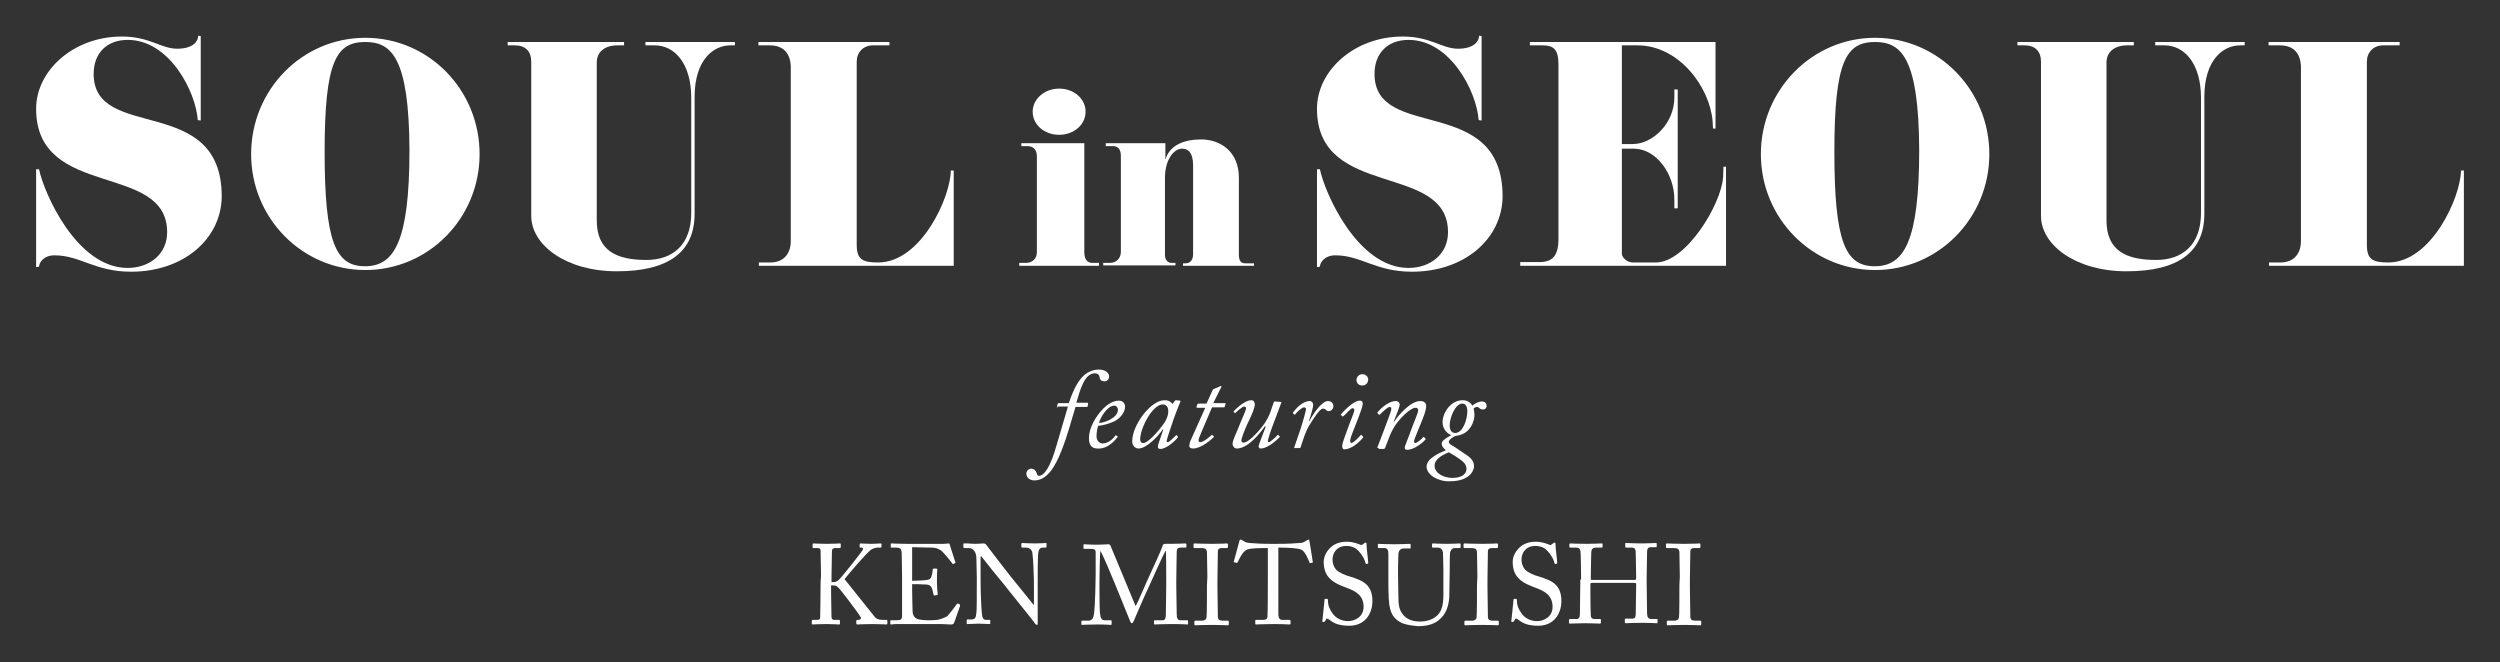
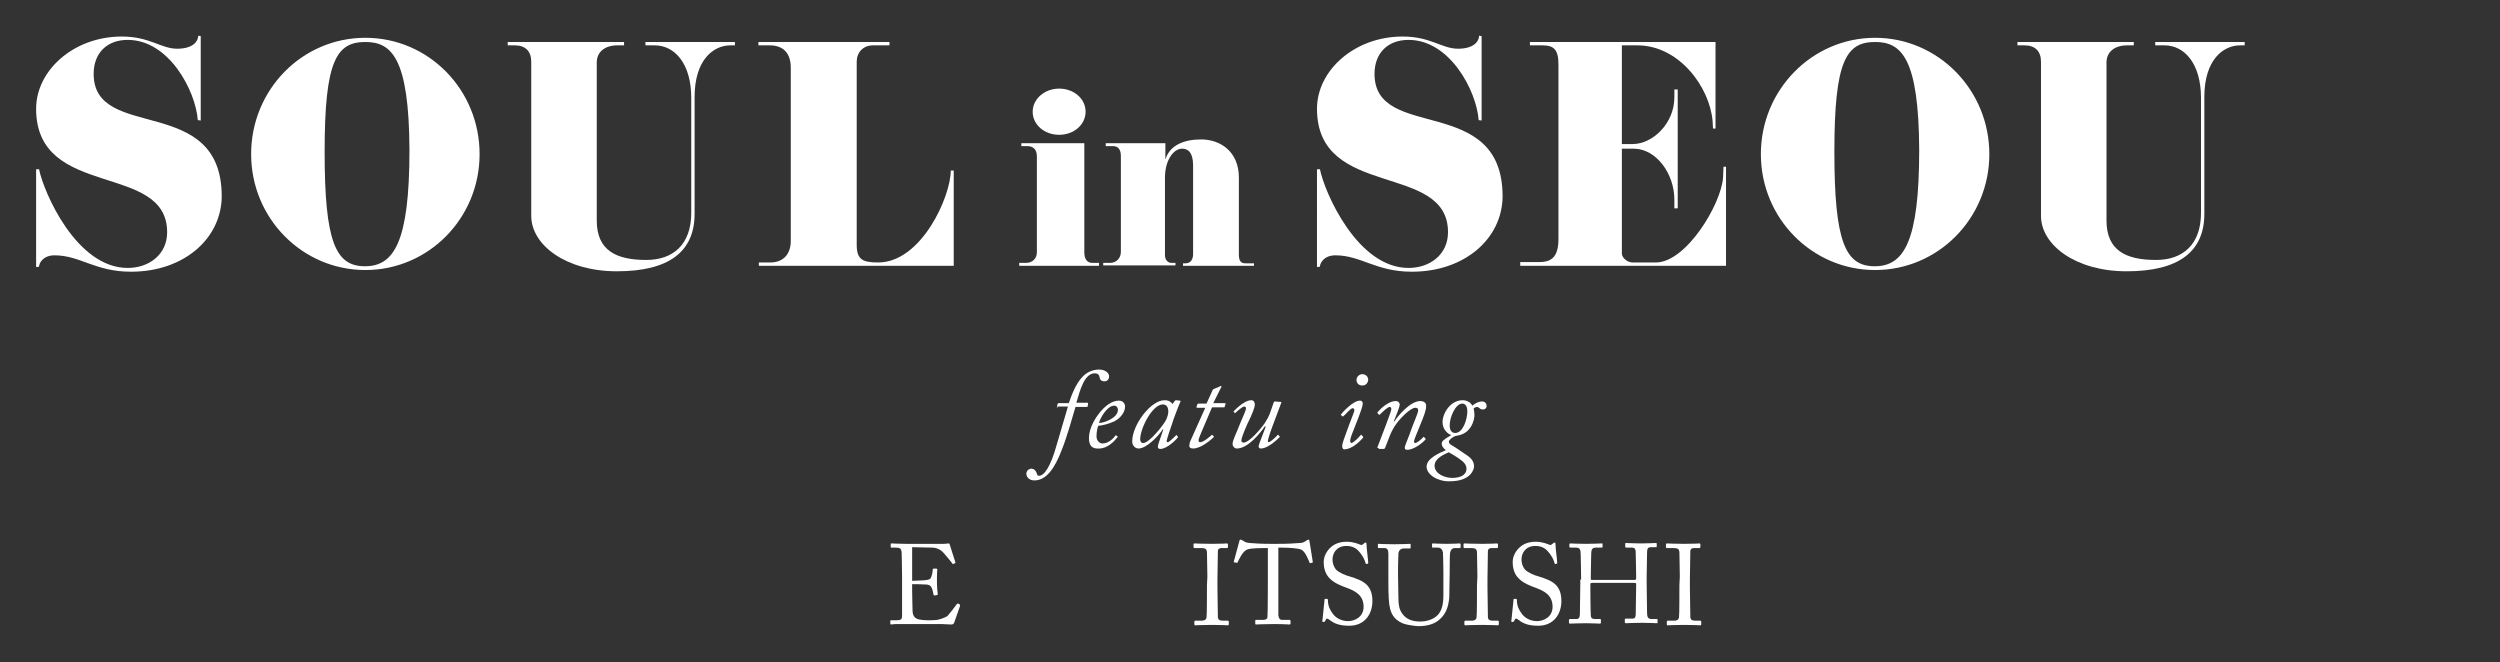
<svg xmlns="http://www.w3.org/2000/svg" version="1.1" id="レイヤー_1" x="0px" y="0px" viewBox="0 0 595.3 157.7" style="enable-background:new 0 0 595.3 157.7;" xml:space="preserve">
  <rect x="0" y="0" width="595.3" height="157.7" fill="#333333" stroke="none" />
  <style type="text/css">
	.st0{enable-background:new    ;}
	.st1{fill:#FFFFFF;}
</style>
  <g>
    <g class="st0">
      <path class="st1" d="M251.8,97.1c-0.1,0-0.2-0.1-0.1-0.3l0.1-0.5c0.1-0.2,0.1-0.3,0.3-0.3h2.4c0.8-2.3,1.7-4.6,3.2-6.2    c0.8-0.9,2.2-1.8,4-1.8c1.6,0,2.4,0.9,2.4,1.6c0,0.8-0.5,1.2-1.1,1.2c-0.9,0-1.1-0.5-1.2-1.1c0-0.3-0.3-0.8-1.1-0.8    c-2.5,0-3.5,4-4.4,7h2.6c0.2,0,0.2,0.1,0.2,0.3l-0.1,0.5c0,0.2-0.1,0.2-0.3,0.2h-2.6c-0.7,2.2-1.9,6.9-3.3,10.3    c-1.6,4.2-3.6,7.2-6.5,7.2c-1.1,0-1.9-0.7-1.9-1.6c0-0.6,0.5-1.2,1.2-1.2c0.8,0,1.2,0.8,1.3,1.2c0.1,0.3,0.2,0.5,0.5,0.5    c1.3,0,2.8-2.3,4.2-7.3l2.7-9.2h-2.5V97.1z" />
      <path class="st1" d="M259.3,104.3c0-2.3,1.5-5.1,3.5-7.1c0.9-0.9,2.3-1.8,3.6-1.8c1.1,0,1.5,0.8,1.5,1.4c0,1.3-1,2.7-2.5,3.5    c-1.5,0.7-2.9,1-3.9,1.1c-0.1,0.3-0.4,1.2-0.4,2.5c0,1.2,0.9,1.7,1.4,1.7c1.3,0,2.5-1,3.1-1.9c0.1-0.1,0.1-0.1,0.2,0l0.3,0.2    c0.1,0.1,0.1,0.2,0,0.2c-0.7,0.9-2.3,2.7-4.4,2.7C260,106.9,259.3,106.1,259.3,104.3z M261.7,100.7c0.9,0.1,4.5-1.1,4.5-3.1    c0-0.5-0.3-1-0.9-1C263.6,96.6,261.9,99.7,261.7,100.7z" />
      <path class="st1" d="M281,95.4c0.1,0,0.1,0.1,0.1,0.2c-0.5,1.1-1.9,4.8-2,5.3c-0.2,0.5-1.3,3.8-1.3,4.1c0,0.2,0.1,0.3,0.3,0.3    c0.3,0,1.7-1.4,1.9-1.6c0.1-0.1,0.2-0.1,0.2-0.1l0.2,0.3c0.1,0.1,0.1,0.1,0.1,0.2c-0.3,0.5-2.6,2.8-4.2,2.8    c-0.3,0-0.6-0.1-0.6-0.5s0.3-1.2,1.3-4.1l-0.1-0.1c-1.1,1.7-3.9,4.6-5.8,4.6c-0.6,0-1.5-0.5-1.5-1.7c0-3.9,4.4-9.8,7.7-9.8    c1.1,0,1.6,0.5,1.9,0.9l0.5-0.7c0.1-0.1,0.2-0.2,0.3-0.2L281,95.4L281,95.4z M277.6,100.1c0.4-0.8,0.6-1.5,0.6-2.2    s-0.3-1.6-1.3-1.6c-2.5,0-5.4,5.7-5.4,8.3c0,0.6,0.3,0.9,0.7,0.9C273.7,105.5,277.1,101.1,277.6,100.1z" />
      <path class="st1" d="M287,97.1h-1.9c-0.2,0-0.2-0.1-0.2-0.2l0.2-0.6c0.1-0.1,0.1-0.2,0.3-0.2h1.9l1.4-3.1c0.1-0.3,0.2-0.3,0.4-0.4    c0.3-0.1,1-0.4,1.2-0.5s0.3-0.2,0.4-0.2c0.2,0,0.2,0.2,0,0.5l-1.8,3.6h2.8c0.1,0,0.2,0.1,0.1,0.3l-0.2,0.6c0,0.1-0.1,0.1-0.2,0.1    h-2.8l-2.6,6.1c-0.3,0.8-0.6,1.4-0.6,1.7c0,0.3,0.1,0.5,0.4,0.5c0.8,0,2.5-1.5,2.7-1.7c0.1-0.1,0.2-0.1,0.2,0l0.3,0.3    c0.1,0.1,0.1,0.1,0,0.2c-0.4,0.4-2.9,2.7-4.9,2.7c-0.7,0-0.9-0.3-0.9-0.6c0-0.4,0.1-0.9,0.3-1.3L287,97.1z" />
      <path class="st1" d="M304.9,95.7c0.2,0,0.3,0.1,0.2,0.2l-2.1,5.6c-0.8,2.1-1.1,3.4-1.1,3.5c0,0.2,0,0.2,0.2,0.3    c0.4,0,1.9-1.4,2.1-1.7c0.1-0.1,0.2-0.1,0.2,0l0.3,0.3c0.1,0.1,0.1,0.1,0,0.2c-0.1,0.1-2.6,2.7-4.5,2.7c-0.4,0-0.5-0.3-0.5-0.6    s1.4-3.7,1.7-4.6l-0.2-0.1c-1.1,1.6-4,5.3-6.7,5.3c-0.5,0-1-0.5-1-1.1c0-0.9,0.9-2.5,1.9-5.1c0.7-1.7,1.3-2.9,1.3-3.4    c0-0.2-0.2-0.4-0.4-0.4c-0.5,0-1.8,1.2-2.1,1.5c-0.1,0.1-0.2,0.1-0.2,0l-0.2-0.2c-0.1-0.1-0.1-0.1,0-0.2c0.2-0.2,2.4-2.6,4.2-2.6    c0.5,0,0.8,0.5,0.8,1c0,0.7-0.6,2.3-1.8,4.7c-0.7,1.6-1.4,3.3-1.4,3.9c0,0.3,0.2,0.5,0.5,0.5c1.4,0,4.3-3.5,5.1-4.7    c0.5-0.8,0.9-1.5,1.2-2.3l0.9-2.6c0.1-0.2,0.2-0.2,0.4-0.2L304.9,95.7L304.9,95.7z" />
-       <path class="st1" d="M308.4,106.7c-0.2,0-0.3-0.1-0.2-0.2l1.5-4.4c0.5-1.5,1.3-4.4,1.3-4.7c0-0.2-0.2-0.4-0.5-0.4    c-0.5,0-1.8,1.2-2.1,1.7c-0.1,0.1-0.2,0.1-0.2,0l-0.3-0.3c-0.1-0.1-0.1-0.1,0-0.2c0.6-0.8,2.2-2.7,4-2.7c0.5,0,0.8,0.5,0.8,0.9    c0,0.5-0.4,2-1,3.8l0.1,0.1c0.7-1.5,2.9-4.8,4.4-4.8c0.8,0,1.3,0.5,1.3,1.2s-0.5,1.2-1.1,1.2c-0.2,0-0.5-0.1-0.7-0.3    c-0.2-0.2-0.4-0.3-0.7-0.3c-0.7,0-2.2,2.3-3.3,4.1c-0.3,0.5-0.6,1.1-1.1,2.4l-0.9,2.7c-0.1,0.2-0.1,0.2-0.4,0.2L308.4,106.7    L308.4,106.7z" />
      <path class="st1" d="M319.6,106.2c0-0.6,0.5-1.9,1.6-4.9l0.8-2.1c0.3-0.7,0.5-1.3,0.5-1.6c0-0.2-0.2-0.4-0.4-0.4    c-0.5,0-1.7,1.5-2.2,1.9c-0.1,0.1-0.2,0.1-0.3,0l-0.2-0.2c-0.1-0.1-0.2-0.1-0.1-0.2c0.1-0.2,2.9-3.4,4.6-3.3    c0.3,0,0.6,0.2,0.6,0.7s-0.4,1.7-0.9,3l-1.6,4.1c-0.4,1-0.5,1.6-0.5,1.8c0,0.2,0.1,0.4,0.3,0.5c0.6-0.1,2-1.6,2.2-1.9    c0.1-0.1,0.2-0.1,0.3,0.1l0.2,0.2c0.1,0.1,0.1,0.2,0.1,0.3c-0.2,0.2-2.3,2.8-4.6,2.8C319.8,106.9,319.6,106.7,319.6,106.2z     M323,90.5c0-0.7,0.6-1.4,1.4-1.4c0.9,0,1.4,0.7,1.4,1.3c0,0.4-0.3,1.4-1.4,1.4C323.2,91.8,323,90.8,323,90.5z" />
      <path class="st1" d="M328.3,106.7c-0.3,0-0.4-0.1-0.3-0.2l1.9-5c0.6-1.7,1.4-3.6,1.4-4.1c0-0.3-0.1-0.5-0.4-0.5    c-0.5,0-1.8,1.3-2.3,1.8c-0.1,0.1-0.2,0.1-0.3,0l-0.2-0.2c-0.1-0.1-0.1-0.2-0.1-0.3c0.4-0.5,2.4-2.7,4.4-2.7    c0.6,0,0.9,0.5,0.9,0.8c0,0.8-1.2,3.4-1.4,4l0.1,0.1c0.8-1.3,3.8-4.9,6.2-4.9c0.8,0,1.4,0.4,1.4,1.1c0,1.2-0.6,2.6-1.5,4.8    c-0.7,1.8-1.4,3.3-1.4,3.7c0,0.2,0.1,0.4,0.3,0.4c0.4,0,1.6-1,1.9-1.4c0.1-0.1,0.2-0.1,0.3,0.1l0.2,0.2c0.1,0.1,0.1,0.2,0,0.3    c-0.3,0.4-2.5,2.4-4.3,2.4c-0.4,0-0.6-0.1-0.6-0.5c0-0.5,1-2.6,1.8-5c0.4-1.1,1.4-3.3,1.4-3.9c0-0.4-0.2-0.6-0.7-0.6    c-1.1,0-3.7,2.5-4.9,4.4c-0.5,0.8-0.9,1.5-1.6,3.4l-0.7,1.8c-0.1,0.1-0.1,0.2-0.4,0.2h-1.1V106.7z" />
      <path class="st1" d="M339.7,111.1c0-2,3.2-3.3,4.6-3.9c-0.8-0.6-1-1.1-1-1.6s0.5-1,2.3-2c-0.7-0.2-2.1-1.2-2.1-3.1    c0-2,1.8-5.2,4.8-5.2c1.4,0,2.1,0.9,2.3,1.3c0.3-0.3,1.3-1,2.3-1c0.9,0,1.1,0.7,1.1,1.1c0,0.3-0.2,0.8-0.9,0.8    c-0.5,0-0.7-0.2-0.9-0.4c-0.1-0.1-0.4-0.2-0.5-0.2c-0.2,0-0.7,0.2-0.8,0.4c0.1,0.3,0.2,1.1,0.2,1.5c0,1.3-0.8,4.3-3.9,4.9    c-0.5,0.1-0.7,0.1-0.8,0.2c-0.5,0.2-1.4,0.8-1.4,1.3c0,0.3,0.3,0.6,0.5,0.7c0.5,0.3,1.8,1.1,3.5,2.3c1.6,1,2,1.9,2,2.9    c0,0.4-0.5,3.5-5.8,3.5C342.5,114.7,339.7,113.1,339.7,111.1z M345.8,113.8c1.8,0,3.4-0.6,3.4-2.2c0-1.2-1.1-1.9-1.8-2.4    c-0.2-0.2-2-1.3-2.4-1.5c-2.2,0.9-3.4,1.9-3.4,3.2C341.6,112.8,344,113.8,345.8,113.8z M349.4,97.9c0-1.2-0.5-1.8-1.2-1.8    c-1.6,0-3,3.2-3,5.2c0,1.2,0.5,1.8,1.3,1.8C348.4,103.1,349.4,99.8,349.4,97.9z" />
    </g>
  </g>
  <g>
    <g class="st0">
      <path class="st1" d="M31.2,64.7c-8.6,0-12.1-3.9-18.2-3.9c-2.8,0-3.7,1.9-3.7,2.7l-0.7,0.1V40.3h0.7c1.1,5.5,8.9,23.5,21.1,23.5    c5.1,0,9.4-3.2,9.4-8.5c0-16.8-31.2-7.7-31.2-29.4c0-9.1,8.9-17.2,20.4-17.2c6.7,0,9.3,2.9,13.2,2.9c3.8,0,5-1.8,5-3.1l0.6,0.1    v20.1l-0.7-0.1c-0.5-6.9-6.8-19.1-16.7-19.1c-4.9,0-8.1,3.1-8.1,8.1c0,16.3,30.5,4.5,30.5,29.2C52.7,56.8,43.8,64.7,31.2,64.7z" />
      <path class="st1" d="M87,64.3c-15,0-27.2-12.3-27.2-27.6S71.9,9,87,9s27.2,12.4,27.2,27.7S102,64.3,87,64.3z M87,10    c-6.9,0-9.7,4.5-9.7,26.1c0,21.5,2.6,27.3,9.6,27.3c6.9,0,10.6-5.7,10.6-27.7C97.4,13.7,93.2,10,87,10z" />
      <path class="st1" d="M175,10.8h-1.1c-3.9,0-8.5,3.3-8.5,12.3v27.8c0,9.1-6.2,13.7-18.5,13.7c-12.2,0-20.4-6.3-20.4-13.2V14.7    c0-2.5-1.4-3.9-3.9-3.9h-1.7V10h27.7v0.8H147c-2.9,0-4.9,1.5-4.9,4.1v37.6c0,7.2,4.7,9.4,11.8,9.4c6.3,0,10.7-3.6,10.7-11.2V23.3    c0-8.1-3.9-12.5-8.7-12.5h-2.2V10H175V10.8z" />
      <path class="st1" d="M227.1,63.3h-46.4v-0.8h2.7c3.4,0,4.9-2.3,4.9-5.1V16.1c0-3.1-1.5-5.3-5-5.3h-2.7V10h31.2v0.8h-3.9    c-2.4,0-3.9,1.7-3.9,3.9v43.6c0,3.5,1.4,4.2,5.1,4.2c10.3,0,17.3-15.7,17.3-21.9h0.7L227.1,63.3L227.1,63.3z" />
    </g>
    <g class="st0">
      <path class="st1" d="M261.7,63.3h-19v-0.7h1.6c1.6,0,2.6-1.1,2.6-2.5V37.2c0-1.5-0.8-2.4-2.2-2.4h-1.5v-0.7h15v26    c0,1.5,0.6,2.5,1.9,2.5h1.6V63.3z M252.2,32.1c-3.5,0-6.3-2.4-6.3-5.5c0-3,2.8-5.5,6.3-5.5s6.3,2.4,6.3,5.5S255.7,32.1,252.2,32.1    z" />
      <path class="st1" d="M298.5,63.3h-16.8v-0.6h0.6c1.2,0,1.8-0.9,1.8-2.2V39.4c0-3.1-1.2-4-2.6-4c-2.1,0-4.1,2.8-4.1,6.9v18.4    c0,1.5,1,1.9,1.5,1.9h1v0.6h-17.2v-0.6h1.6c1.6,0,2.6-1.2,2.6-2.6V37.1c0-1.4-0.6-2.3-1.8-2.3h-1.8v-0.7h14.2V38    c1-3.4,4.4-4.8,8.5-4.8c4.5,0,9,2.8,9,9.1v18.3c0,1.4,0.4,2.1,1.5,2.1h2.1v0.6H298.5z" />
    </g>
    <g class="st0">
      <path class="st1" d="M336.2,64.7c-8.6,0-12.1-3.9-18.2-3.9c-2.8,0-3.7,1.9-3.7,2.7l-0.7,0.1V40.3h0.7c1.1,5.5,8.9,23.5,21.1,23.5    c5.1,0,9.4-3.2,9.4-8.5c0-16.8-31.2-7.7-31.2-29.4c0-9.1,8.9-17.2,20.4-17.2c6.7,0,9.3,2.9,13.2,2.9c3.8,0,5-1.8,5-3.1l0.6,0.1    v20.1l-0.7-0.1c-0.5-6.9-6.8-19.1-16.7-19.1c-4.9,0-8.1,3.1-8.1,8.1c0,16.3,30.5,4.5,30.5,29.2C357.7,56.8,348.8,64.7,336.2,64.7z    " />
      <path class="st1" d="M411,63.3h-49v-0.9h4.6c2.9,0,4.5-1.3,4.5-5.5V15.4c0-3.6-1.1-4.6-3.8-4.6h-3V10h44.2v20.6h-0.6l-0.1-1.8    c-0.7-8.1-8-18-17.9-18h-3.7v23.5h2.6c4.7,0,9.9-4.9,9.9-11.1v-1.9h0.8v28.3h-0.8v-2.1c0-6.1-4.3-12.1-9.7-12.1h-2.8v25    c0,0.8,1.1,2.1,2.6,2.1h5.5c7.2,0,15.6-13.9,16-20.3l0.1-2.5h0.6L411,63.3L411,63.3z" />
      <path class="st1" d="M446.5,64.3c-15,0-27.2-12.3-27.2-27.6S431.5,9,446.5,9s27.2,12.4,27.2,27.7S461.5,64.3,446.5,64.3z     M446.5,10c-6.9,0-9.7,4.5-9.7,26.1c0,21.5,2.6,27.3,9.6,27.3c6.9,0,10.6-5.7,10.6-27.7C456.9,13.7,452.7,10,446.5,10z" />
      <path class="st1" d="M534.5,10.8h-1.1c-3.9,0-8.5,3.3-8.5,12.3v27.8c0,9.1-6.2,13.7-18.5,13.7c-12.2,0-20.4-6.3-20.4-13.2V14.7    c0-2.5-1.4-3.9-3.9-3.9h-1.7V10h27.7v0.8h-1.6c-2.9,0-4.9,1.5-4.9,4.1v37.6c0,7.2,4.7,9.4,11.8,9.4c6.3,0,10.7-3.6,10.7-11.2V23.3    c0-8.1-3.9-12.5-8.7-12.5h-2.2V10h21.3V10.8z" />
-       <path class="st1" d="M586.7,63.3h-46.4v-0.8h2.7c3.4,0,4.9-2.3,4.9-5.1V16.1c0-3.1-1.5-5.3-5-5.3h-2.7V10h31.2v0.8h-3.9    c-2.4,0-3.9,1.7-3.9,3.9v43.6c0,3.5,1.4,4.2,5.1,4.2c10.3,0,17.3-15.7,17.3-21.9h0.7L586.7,63.3L586.7,63.3z" />
    </g>
  </g>
  <g>
-     <path class="st1" d="M195.5,137.1c0-0.5-0.1-5.8-0.1-6c0-0.3-0.1-0.6-0.8-0.6h-0.9c-0.2,0-0.2-0.1-0.2-0.2v-0.7   c0-0.1,0.1-0.2,0.2-0.2c0.3,0,1.1,0.1,3.2,0.1c1.8,0,2.7-0.1,3.1-0.1c0.2,0,0.2,0.1,0.2,0.2v0.7c0,0.1-0.1,0.2-0.2,0.2h-1.1   c-0.5,0-0.8,0.2-0.8,0.8c0,0.4-0.1,4.6-0.1,5.9v1.4h0.5c0.4,0,0.7-0.1,1.1-0.4c0.6-0.4,5.6-6.8,5.8-7.2s0.1-0.6-0.2-0.6h-0.4   c-0.1,0-0.1-0.1-0.1-0.2v-0.6c0-0.1,0.1-0.2,0.2-0.2c0.3,0,1.4,0.1,2.7,0.1c0.8,0,1.7-0.1,2.1-0.1c0.1,0,0.2,0.1,0.2,0.1v0.7   c0,0.1-0.1,0.2-0.2,0.2h-0.8c-0.4,0-1,0.2-1.5,0.5c-1,0.7-5.1,5.5-6.3,7c0.2,0.3,7,8.7,7.2,9c0.5,0.6,1.2,0.7,1.9,0.7h0.9   c0.1,0,0.2,0.1,0.2,0.2v0.7c0,0.1-0.1,0.2-0.2,0.2c-0.3,0-1.3-0.1-3.3-0.1c-2.2,0-3.3,0.1-3.7,0.1c-0.1,0-0.2-0.1-0.2-0.2v-0.7   c0-0.1,0.1-0.2,0.2-0.2h0.4c0.5,0,0.6-0.5,0.4-0.7c-0.2-0.5-5-6.9-5.4-7.1c-0.4-0.4-0.8-0.4-1.2-0.4h-0.4v1.9   c0,1.4,0.1,5.3,0.1,5.7s0.3,0.6,0.6,0.6h1.2c0.1,0,0.2,0.1,0.2,0.2v0.7c0,0.1,0,0.2-0.2,0.2c-0.3,0-1.1-0.1-3.1-0.1   c-2.1,0-3,0.1-3.2,0.1c-0.1,0-0.2-0.1-0.2-0.2v-0.7c0-0.1,0.1-0.2,0.2-0.2h1.1c0.5,0,0.7-0.2,0.7-0.5c0-0.2,0.1-5.1,0.1-8.5   L195.5,137.1L195.5,137.1z" />
    <path class="st1" d="M217.3,138.3c0.2,0,3.1-0.1,3.4-0.2c0.8-0.1,1-0.4,1.2-1.2c0.1-0.3,0.2-0.8,0.2-1.3c0-0.1,0.1-0.2,0.2-0.2h0.7   c0.1,0,0.2,0.1,0.2,0.2c-0.1,0.5-0.1,2.7-0.1,3.1c0,0.9,0.1,2.2,0.2,2.8c0,0.1-0.1,0.2-0.2,0.2l-0.6,0.1c-0.1,0-0.2-0.1-0.2-0.2   c-0.1-0.4-0.2-1-0.3-1.3c-0.2-0.6-0.5-1-1.2-1.1c-1.3-0.1-3.1-0.1-3.6-0.1v1.7c0,1.5,0.1,4.1,0.1,4.6c0,1.4,0.7,1.9,1.5,2.1   c0.5,0.1,1.3,0.2,2,0.2c0.5,0,1.8,0,2.4-0.1c0.5-0.1,1.6-0.4,2.4-0.9c0.3-0.3,1.8-2.2,2.2-2.8c0.1-0.1,0.2-0.2,0.3-0.2l0.4,0.2   c0.1,0.1,0.1,0.2,0.1,0.4l-1.4,4c-0.1,0.2-0.3,0.4-0.6,0.4c-0.1,0-0.7,0-2.4-0.1c-1.6,0-4.2,0-8.5,0c-1,0-1.8,0-2.3,0   c-0.6,0-0.9,0.1-1.2,0.1c-0.2,0-0.2-0.1-0.2-0.2v-0.7c0-0.1,0.1-0.1,0.3-0.1h1.1c1.2,0,1.4-0.2,1.4-1.2V140v-2.6   c0-2.2-0.1-5.6-0.1-5.9c-0.1-0.9-0.4-1.1-1.4-1.1h-1c-0.1,0-0.2,0-0.2-0.2v-0.7c0-0.1,0.1-0.1,0.2-0.1c0.6,0,1.5,0.1,3.3,0.1h1.2   c2.7,0,5.4,0,8,0c0.4,0,0.9-0.1,1.1-0.1c0.1,0,0.2,0.1,0.2,0.1c0.1,0.4,1.3,4.1,1.4,4.4c0,0.1,0,0.2-0.1,0.2l-0.4,0.2   c-0.1,0.1-0.2,0-0.2-0.1c-0.1-0.1-2.1-2.7-2.7-3.1c-0.6-0.4-1.3-0.7-2.1-0.7l-4.8-0.1v8H217.3z" />
-     <path class="st1" d="M232.5,133c0-1.6-0.8-2.5-1.8-2.5h-1.1c-0.1,0-0.2-0.1-0.2-0.2v-0.7c0-0.1,0-0.2,0.2-0.2c0.1,0,0.4,0,0.8,0   c0.4,0,1,0.1,1.9,0.1s1.5-0.1,1.8-0.1c0.4,0,0.6,0.1,0.8,0.4c0.1,0.2,5.4,7,5.7,7.4s4.9,6,5.5,6.8h0.1v-3.2c0-2.4,0-3.7-0.1-5.1   c0-1.1-0.2-3.7-0.3-4.2c-0.2-0.7-0.7-1.1-1.5-1.1h-0.9c-0.1,0-0.2-0.1-0.2-0.2v-0.7c0-0.1,0.1-0.2,0.2-0.2c0.4,0,1.2,0.1,3,0.1   c1.6,0,2.3-0.1,2.6-0.1c0.2,0,0.2,0.1,0.2,0.2v0.7c0,0.1-0.1,0.2-0.2,0.2h-0.7c-0.7,0-1,0.5-1.1,1.5c-0.1,1.8-0.1,4.5-0.1,6.2v10.1   c0,0.4,0,0.6-0.1,0.6c-0.3,0-0.6-0.3-0.6-0.4c0-0.1-1.6-2.1-3.3-4.2c-1.9-2.4-3.9-4.8-4-5c-0.3-0.3-5.3-6.5-5.4-6.7h-0.2v6   c0,2.5,0.2,6.9,0.3,7.5c0.1,1.1,0.3,1.6,1,1.6h0.8c0.2,0,0.2,0.1,0.2,0.2v0.6c0,0.2,0,0.2-0.2,0.2c-0.3,0-1.9-0.1-2.6-0.1   c-0.6,0-2.4,0.1-2.7,0.1c-0.1,0-0.1-0.1-0.1-0.2v-0.7c0-0.1,0-0.2,0.2-0.2h0.9c0.8,0,1.1-0.3,1.2-1.6c0.1-0.5,0.1-3.6,0.1-8.4   L232.5,133L232.5,133z" />
-     <path class="st1" d="M270.4,144.3c0.4-0.4,3.1-6.9,3.3-7.2c0.2-0.4,3.1-6.7,3.2-7.3c0.1-0.3,0.4-0.3,0.6-0.3c3.6,0,4.5-0.1,4.8-0.1   c0.1,0,0.2,0.1,0.2,0.2v0.6c0,0.2,0,0.2-0.2,0.2h-1.2c-0.8,0-0.9,0.5-0.9,1.1c0,0.8-0.1,4.7-0.1,6.5v1.9c0,1.4,0.1,5.7,0.1,6.3   c0,1,0.2,1.5,0.9,1.5h1.6c0.2,0,0.2,0.1,0.2,0.2v0.6c0,0.2,0,0.2-0.2,0.2c-0.3,0-0.8-0.1-3.8-0.1c-2.5,0-3.5,0.1-3.9,0.1   c-0.2,0-0.2-0.1-0.2-0.2v-0.6c0-0.1,0-0.2,0.2-0.2h1.8c0.5,0,0.7-0.2,0.8-1c0-0.3,0.1-5,0.1-7V138c0-1.8,0-6.6-0.1-6.8h-0.1   c-0.3,0.4-4.1,8.9-4.2,9.1c-0.2,0.3-3.2,7.2-3.3,7.5s-0.3,0.6-0.5,0.6s-0.3-0.2-0.4-0.5c-0.1-0.2-3.5-8.7-3.7-9.1   c-0.5-1.2-3-7.3-3.4-7.6c-0.1,0.4-0.2,7.2-0.2,7.5s0,6,0.1,7c0.1,1.5,0.4,2,1.2,2h1.4c0.2,0,0.2,0.1,0.2,0.2v0.7   c0,0.1,0,0.2-0.2,0.2c-0.3,0-1-0.1-3.3-0.1s-3.2,0.1-3.5,0.1c-0.2,0-0.2,0-0.2-0.2V148c0-0.1,0-0.2,0.2-0.2h1.4   c1,0,1.3-0.7,1.4-1.6c0.3-1.9,0.4-8.8,0.4-9.3c0-0.4,0-4.5,0-5.2c0-0.6,0-1-1.1-1h-1.6c-0.2,0-0.2-0.1-0.2-0.2v-0.7   c0-0.1,0-0.2,0.2-0.2c0.3,0,1,0.1,3.3,0.1c1.3,0,2-0.1,2.3-0.1c0.4,0,0.6,0.1,0.7,0.5L270.4,144.3z" />
    <path class="st1" d="M287.5,137.3c0-0.6-0.1-5.5-0.1-5.9c-0.1-0.6-0.3-0.9-1.4-0.9h-1.6c-0.1,0-0.2-0.1-0.2-0.2v-0.7   c0-0.1,0.1-0.2,0.2-0.2c0.3,0,1.7,0.1,4.2,0.1c2.4,0,3.3-0.1,3.6-0.1c0.1,0,0.2,0.1,0.2,0.2v0.7c0,0.1-0.1,0.2-0.2,0.2h-1.3   c-0.5,0-0.9,0.2-0.9,0.8c0,0.3-0.1,6.2-0.1,6.6v2.1c0,0.3,0.1,6.5,0.1,6.8c0,0.8,0.4,1,1.3,1h1.1c0.1,0,0.2,0.1,0.2,0.2v0.7   c0,0.1-0.1,0.2-0.2,0.2c-0.3,0-1.4-0.1-3.8-0.1c-2.6,0-3.7,0.1-4,0.1c-0.1,0-0.2-0.1-0.2-0.2V148c0-0.1,0.1-0.2,0.2-0.2h1.5   c0.5,0,1.1-0.1,1.2-0.8c0.1-0.4,0.1-6.2,0.1-7.7L287.5,137.3L287.5,137.3z" />
    <path class="st1" d="M302.1,130.5h-0.7c-0.9,0-3.2,0-4.3,0.3c-1.2,0.4-2,2.3-2.4,3.1c-0.1,0.1-0.1,0.2-0.3,0.1l-0.5-0.1   c-0.1,0-0.2-0.1-0.1-0.2c0.3-1,1.2-4.5,1.3-4.8c0.1-0.4,0.2-0.4,0.3-0.4c0.1,0,0.2,0,0.3,0.1l0.4,0.2c0.5,0.4,0.8,0.4,1.5,0.5   c1.4,0.1,2.6,0.2,5.1,0.2h1.3c2.9,0,4.1-0.1,5.4-0.2c0.6,0,0.9-0.1,1.4-0.4l0.5-0.3c0.1-0.1,0.2-0.1,0.3-0.1c0.1,0,0.2,0.1,0.2,0.4   c0.1,0.3,0.6,3.7,0.8,4.9c0,0.1,0,0.2-0.2,0.2l-0.4,0.1c-0.1,0-0.1,0-0.2-0.2c-0.2-0.5-1-2.6-1.9-3c-0.8-0.4-3.4-0.5-4.7-0.5h-0.8   v7.7c0,0.4,0,7.9,0,8.4c0.1,0.7,0.3,1.1,0.9,1.1h1.7c0.2,0,0.3,0.1,0.3,0.3v0.6c0,0.1,0,0.2-0.3,0.2s-1.1-0.1-3.8-0.1   c-2.6,0-3.7,0.1-4.1,0.1c-0.2,0-0.2-0.1-0.2-0.3v-0.5c0-0.2,0-0.3,0.2-0.3h1.8c0.5,0,0.9-0.3,0.9-0.6c0.1-0.8,0.1-9.1,0.1-9.6v-6.9   H302.1z" />
    <path class="st1" d="M316.6,147.6c-0.3-0.2-0.5-0.3-0.6-0.3c-0.2,0-0.3,0.2-0.4,0.5c-0.2,0.3-0.3,0.3-0.5,0.3s-0.3-0.1-0.2-0.4   c0.1-0.7,0.4-4.1,0.5-4.9c0-0.2,0.1-0.2,0.2-0.2h0.4c0.1,0,0.2,0.1,0.2,0.2c0,0.9,0.1,1.8,1,3.1c0.8,1.3,2.3,2,3.8,2   c1.6,0,3.7-1,3.7-3.4c0-2.8-2-3.8-4.2-4.6c-0.8-0.3-2.8-1-3.9-2.2c-0.9-0.9-1.4-2.2-1.4-3.9c0-1.4,0.8-2.7,1.7-3.5   c1-0.9,2.3-1.3,3.8-1.3s2.7,0.5,3.2,0.7c0.2,0.1,0.4,0.1,0.5,0l0.4-0.3c0.1-0.1,0.2-0.2,0.4-0.2c0.2,0,0.2,0.2,0.2,0.5   c0,0.9,0.4,3.7,0.4,4.3c0,0.1,0,0.2-0.1,0.2l-0.3,0.1c-0.1,0-0.1,0-0.2-0.1c-0.2-0.8-0.6-1.8-1.7-3c-0.7-0.8-1.7-1.2-2.9-1.2   c-2.4,0-3.3,1.8-3.3,3.2c0,0.8,0.2,1.6,0.8,2.4c0.8,0.8,2.3,1.4,3.1,1.6c1.9,0.6,3.4,1.1,4.4,2.2c0.7,0.8,1.2,1.9,1.2,3.7   c0,3.2-1.9,5.9-5.5,5.9C319,149,317.7,148.5,316.6,147.6z" />
    <path class="st1" d="M334.2,148.5c-1.8-0.7-2.8-1.9-3.2-3.6c-0.3-1.2-0.4-3-0.4-6.6v-6.4c0-0.9-0.2-1.4-1-1.4h-1.3   c-0.2,0-0.2-0.1-0.2-0.2v-0.6c0-0.2,0-0.2,0.2-0.2c0.3,0,1.6,0.1,3.7,0.1c2.1,0,3.4-0.1,3.7-0.1c0.2,0,0.2,0.1,0.2,0.2v0.7   c0,0.1,0,0.2-0.2,0.2h-1.4c-0.8,0-1.2,0.5-1.3,1.1c0,0.2-0.1,2.1-0.1,3.5v1.8c0,1.4,0.1,4.9,0.1,5.7c0,1.2,0.2,2.5,0.9,3.4   c1,1.5,2.7,1.9,4.3,1.9c1.5,0,3.1-0.5,4.1-1.5c1.1-1.1,1.4-2.8,1.4-4.8v-5.8c0-2.1-0.1-3.6-0.1-4.3c-0.1-0.7-0.5-1.2-1.2-1.2h-1.2   c-0.2,0-0.2-0.1-0.2-0.2v-0.6c0-0.1,0-0.2,0.2-0.2c0.3,0,1.5,0.1,3.3,0.1c1.9,0,2.7-0.1,3-0.1c0.2,0,0.3,0.1,0.3,0.2v0.6   c0,0.2,0,0.3-0.2,0.3h-1.1c-1,0-1.1,0.8-1.2,1.1c-0.1,0.3-0.1,4.1-0.1,4.5s-0.1,5.1-0.1,6.2c-0.2,2.2-0.8,3.9-2.3,5.2   c-1.1,1-2.7,1.6-5.1,1.6C336.4,149,335.1,148.8,334.2,148.5z" />
    <path class="st1" d="M351.8,137.3c0-0.6-0.1-5.5-0.1-5.9c-0.1-0.6-0.3-0.9-1.4-0.9h-1.6c-0.1,0-0.2-0.1-0.2-0.2v-0.7   c0-0.1,0.1-0.2,0.2-0.2c0.3,0,1.7,0.1,4.2,0.1c2.4,0,3.3-0.1,3.6-0.1c0.1,0,0.2,0.1,0.2,0.2v0.7c0,0.1-0.1,0.2-0.2,0.2h-1.3   c-0.5,0-0.9,0.2-0.9,0.8c0,0.3-0.1,6.2-0.1,6.6v2.1c0,0.3,0.1,6.5,0.1,6.8c0,0.8,0.4,1,1.3,1h1.1c0.1,0,0.2,0.1,0.2,0.2v0.7   c0,0.1-0.1,0.2-0.2,0.2c-0.3,0-1.4-0.1-3.8-0.1c-2.6,0-3.7,0.1-4,0.1c-0.1,0-0.2-0.1-0.2-0.2V148c0-0.1,0.1-0.2,0.2-0.2h1.5   c0.5,0,1.1-0.1,1.2-0.8c0.1-0.4,0.1-6.2,0.1-7.7L351.8,137.3L351.8,137.3z" />
    <path class="st1" d="M361.6,147.6c-0.3-0.2-0.5-0.3-0.6-0.3c-0.2,0-0.3,0.2-0.4,0.5c-0.2,0.3-0.3,0.3-0.5,0.3s-0.3-0.1-0.2-0.4   c0.1-0.7,0.4-4.1,0.5-4.9c0-0.2,0.1-0.2,0.2-0.2h0.4c0.1,0,0.2,0.1,0.2,0.2c0,0.9,0.1,1.8,1,3.1c0.8,1.3,2.3,2,3.8,2   c1.6,0,3.7-1,3.7-3.4c0-2.8-2-3.8-4.2-4.6c-0.8-0.3-2.8-1-3.9-2.2c-0.9-0.9-1.4-2.2-1.4-3.9c0-1.4,0.8-2.7,1.7-3.5   c1-0.9,2.3-1.3,3.8-1.3s2.7,0.5,3.2,0.7c0.2,0.1,0.4,0.1,0.5,0l0.4-0.3c0.1-0.1,0.2-0.2,0.4-0.2c0.2,0,0.2,0.2,0.2,0.5   c0,0.9,0.4,3.7,0.4,4.3c0,0.1,0,0.2-0.1,0.2l-0.3,0.1c-0.1,0-0.1,0-0.2-0.1c-0.2-0.8-0.6-1.8-1.7-3c-0.7-0.8-1.7-1.2-2.9-1.2   c-2.4,0-3.3,1.8-3.3,3.2c0,0.8,0.2,1.6,0.8,2.4c0.8,0.8,2.3,1.4,3.1,1.6c1.9,0.6,3.4,1.1,4.4,2.2c0.7,0.8,1.2,1.9,1.2,3.7   c0,3.2-1.9,5.9-5.5,5.9C364,149,362.7,148.5,361.6,147.6z" />
    <path class="st1" d="M376.5,138c0-1.7-0.1-5.3-0.1-5.8c0-1.4-0.2-1.8-1.2-1.8h-1.3c-0.1,0-0.2-0.1-0.2-0.2v-0.6   c0-0.1,0.1-0.2,0.2-0.2c0.5,0,1.4,0.1,3.8,0.1c2.1,0,3.1-0.1,3.6-0.1c0.2,0,0.3,0,0.3,0.1v0.7c0,0.2-0.1,0.2-0.2,0.2H380   c-0.9,0-1.1,0.5-1.1,1.5c0,0.4-0.1,3.9-0.1,5.5v0.5c0,0.1,0.1,0.2,0.3,0.2h10c0.4,0,0.5-0.1,0.5-0.4v-0.3c0-1.5-0.1-5.3-0.1-5.6   c0-0.9-0.1-1.4-0.9-1.4h-1.4c-0.1,0-0.2-0.1-0.2-0.2v-0.7c0-0.1,0-0.2,0.2-0.2c0.6,0,1.7,0.1,3.6,0.1c1.8,0,2.9-0.1,3.5-0.1   c0.2,0,0.2,0.1,0.2,0.2v0.6c0,0.2-0.1,0.2-0.2,0.2h-1.2c-0.8,0-0.9,0.5-0.9,1.4c0,0.4-0.1,4.9-0.1,5.9v0.9c0,0.9,0.1,6,0.1,7.5   c0,1,0.3,1.4,1.1,1.4h1.2c0.2,0,0.2,0.1,0.2,0.2v0.6c0,0.2-0.1,0.2-0.2,0.2c-0.5,0-1.4-0.1-3.4-0.1c-2.4,0-3.2,0.1-4,0.1   c-0.1,0-0.2-0.1-0.2-0.2v-0.7c0-0.1,0.1-0.2,0.2-0.2h1.7c0.6,0,0.7-0.5,0.7-1.2c0-1.3,0.1-5.6,0.1-6.6v-0.4c0-0.3-0.1-0.3-0.6-0.3   h-9.9c-0.3,0-0.4,0.1-0.4,0.3v0.6c0,0.7,0,4.9,0.1,6.8c0,0.6,0.3,0.9,0.9,0.9h1.3c0.2,0,0.2,0.1,0.2,0.2v0.7c0,0.1-0.1,0.2-0.2,0.2   c-0.5,0-1.5-0.1-3.4-0.1c-2.3,0-3.1,0.1-3.8,0.1c-0.1,0-0.2-0.1-0.2-0.2v-0.7c0-0.1,0.1-0.2,0.2-0.2h1.6c0.7,0,0.8-0.6,0.8-1.3   c0-1.3,0.1-6.5,0.1-7.2V138H376.5z" />
    <path class="st1" d="M400,137.3c0-0.6-0.1-5.5-0.1-5.9c-0.1-0.6-0.3-0.9-1.4-0.9h-1.6c-0.1,0-0.2-0.1-0.2-0.2v-0.7   c0-0.1,0.1-0.2,0.2-0.2c0.3,0,1.7,0.1,4.2,0.1c2.4,0,3.3-0.1,3.6-0.1c0.1,0,0.2,0.1,0.2,0.2v0.7c0,0.1-0.1,0.2-0.2,0.2h-1.3   c-0.5,0-0.9,0.2-0.9,0.8c0,0.3-0.1,6.2-0.1,6.6v2.1c0,0.3,0.1,6.5,0.1,6.8c0,0.8,0.4,1,1.3,1h1.1c0.1,0,0.2,0.1,0.2,0.2v0.7   c0,0.1-0.1,0.2-0.2,0.2c-0.3,0-1.4-0.1-3.8-0.1c-2.6,0-3.7,0.1-4,0.1c-0.1,0-0.2-0.1-0.2-0.2V148c0-0.1,0.1-0.2,0.2-0.2h1.5   c0.5,0,1.1-0.1,1.2-0.8c0.1-0.4,0.1-6.2,0.1-7.7L400,137.3L400,137.3z" />
  </g>
</svg>